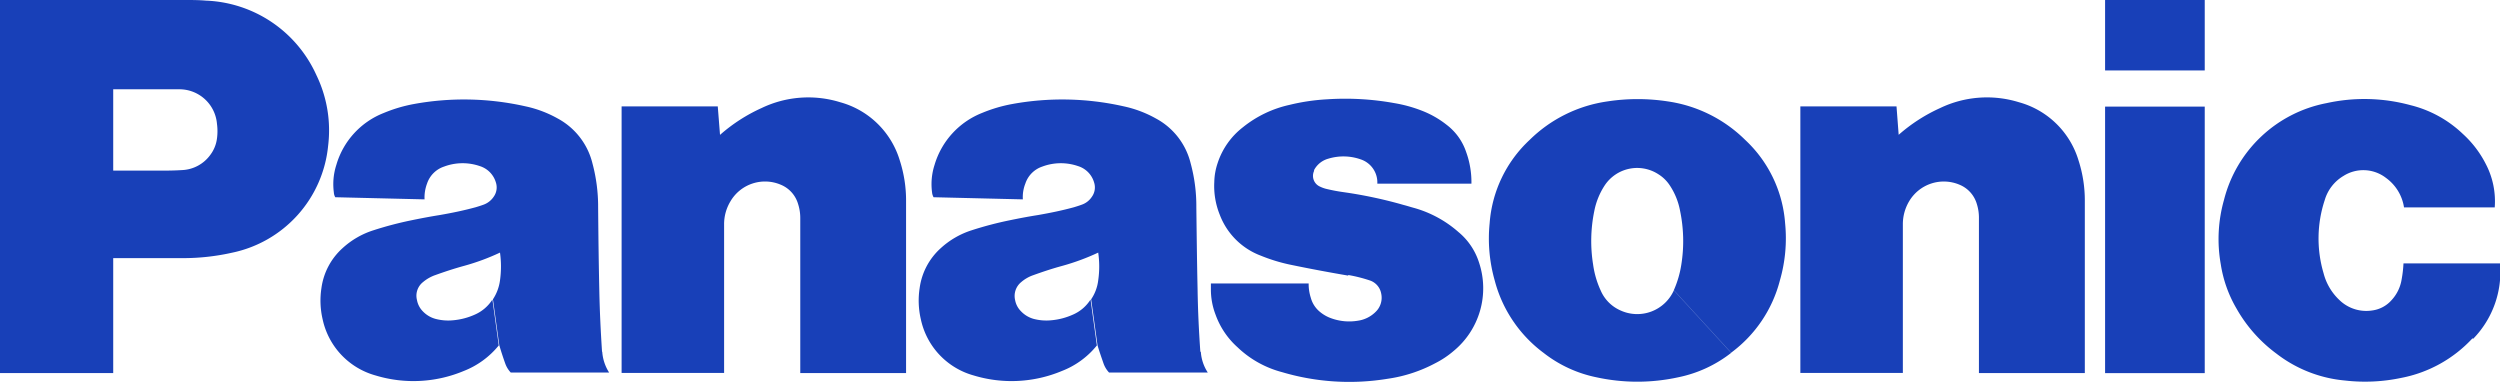
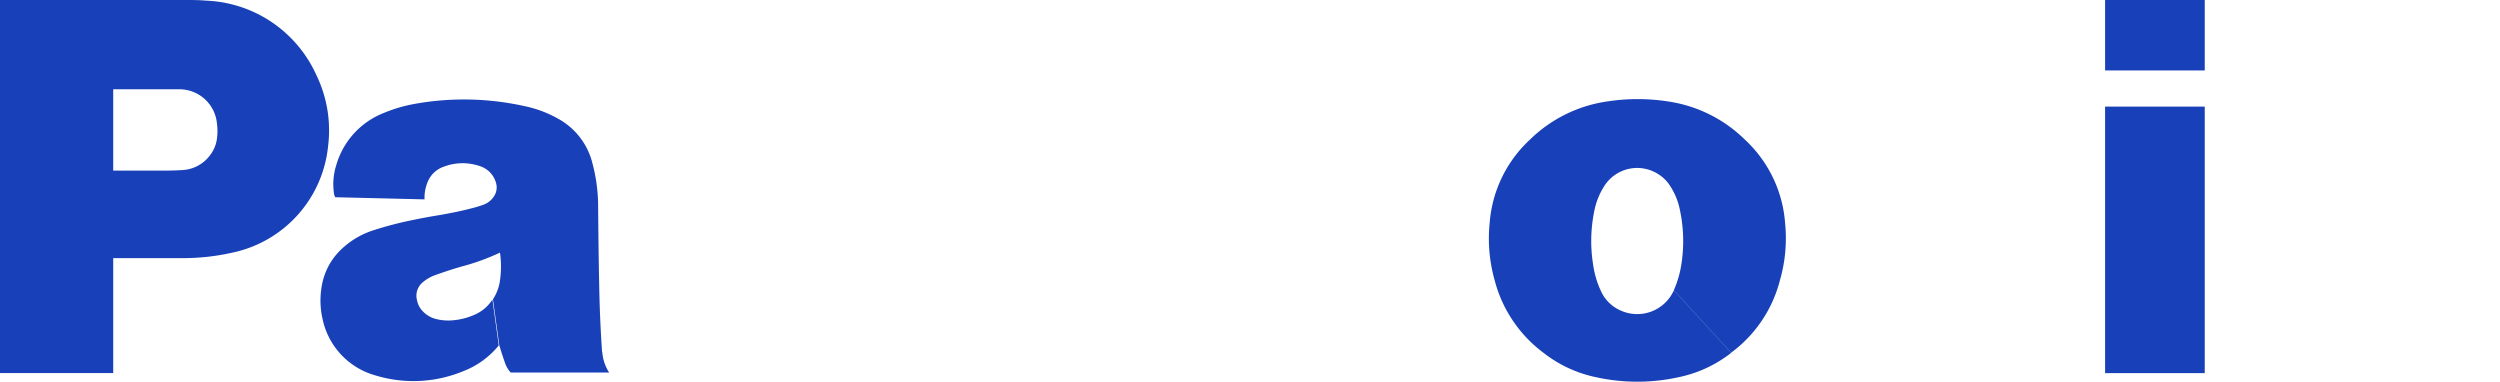
<svg xmlns="http://www.w3.org/2000/svg" id="Layer_1" data-name="Layer 1" viewBox="0 0 280 42.79">
-   <path d="M276.91,37.9a14.61,14.61,0,0,1-8,4.43,19.6,19.6,0,0,1-6.25.29,14.69,14.69,0,0,1-7.68-3,16.14,16.14,0,0,1-4.49-5.06,14.06,14.06,0,0,1-1.76-4.94,16.11,16.11,0,0,1,.36-7.24,14.7,14.7,0,0,1,11.49-10.83,19.67,19.67,0,0,1,9.4.23A13,13,0,0,1,275.84,15a11.74,11.74,0,0,1,2.57,3.37,9,9,0,0,1,1,4.86H269.25a5,5,0,0,0-2-3.29,4.15,4.15,0,0,0-4.79-.23,4.67,4.67,0,0,0-2.09,2.7,13.7,13.7,0,0,0-.13,8.19,6.25,6.25,0,0,0,1.77,3,4.32,4.32,0,0,0,3.69,1.17,3.5,3.5,0,0,0,2.16-1.16,4.45,4.45,0,0,0,1.12-2.3,13.74,13.74,0,0,0,.21-1.81H280a10.74,10.74,0,0,1-3,8.44" fill="#1840b8" />
  <rect x="235.77" width="11.16" height="7.89" fill="#1840b8" />
  <rect x="235.77" y="11.94" width="11.16" height="29.85" fill="#1840b8" />
-   <path d="M212.65,15.1a18.58,18.58,0,0,1,4.65-3,12.12,12.12,0,0,1,8.82-.65,9.63,9.63,0,0,1,6.67,6.5,14.58,14.58,0,0,1,.71,4.59V41.78H221.64V24.46a5.07,5.07,0,0,0-.24-1.63,3.34,3.34,0,0,0-1.93-2.14,4.51,4.51,0,0,0-5.65,1.86,5,5,0,0,0-.7,2.59V41.77H201.64V11.92h10.77l.24,3.16" fill="#1840b8" />
-   <path d="M80.65,15.1a18.58,18.58,0,0,1,4.65-3,12.08,12.08,0,0,1,8.8-.65,9.63,9.63,0,0,1,6.67,6.5,14.58,14.58,0,0,1,.71,4.59V41.78H89.63V24.46a5.09,5.09,0,0,0-.25-1.63,3.34,3.34,0,0,0-1.93-2.14,4.49,4.49,0,0,0-5.64,1.86,4.93,4.93,0,0,0-.71,2.59V41.77H69.62V11.92H80.39l.25,3.16" fill="#1840b8" />
-   <path d="M151,30.8a16.39,16.39,0,0,1,2.39.6,1.9,1.9,0,0,1,1.3,1.46,2.19,2.19,0,0,1-.61,2.06,3.51,3.51,0,0,1-2,1,5.88,5.88,0,0,1-3-.28,4.12,4.12,0,0,1-1.27-.73,3.07,3.07,0,0,1-1-1.56,5,5,0,0,1-.24-1.6H135.62v.65a7.84,7.84,0,0,0,.53,2.86,8.94,8.94,0,0,0,2.44,3.62,11.41,11.41,0,0,0,5,2.8,26.49,26.49,0,0,0,11.84.74,16.1,16.1,0,0,0,5.3-1.73,10.28,10.28,0,0,0,2.05-1.36,9.1,9.1,0,0,0,2.87-9.93A7.28,7.28,0,0,0,163.36,26a12.72,12.72,0,0,0-4.94-2.7c-.42-.11-.77-.23-1.2-.34a49.7,49.7,0,0,0-6.75-1.44c-.64-.09-1.18-.19-1.82-.34a3.52,3.52,0,0,1-.81-.28,1.31,1.31,0,0,1-.66-1.76.19.19,0,0,1,0-.1,2.58,2.58,0,0,1,1.6-1.27,5.82,5.82,0,0,1,3.62.08,2.72,2.72,0,0,1,1.86,2.72h10.54A9.9,9.9,0,0,0,164.2,17a6.35,6.35,0,0,0-2.15-3,10.68,10.68,0,0,0-2.82-1.61,15.41,15.41,0,0,0-3.06-.84,30.84,30.84,0,0,0-7.49-.43,22.92,22.92,0,0,0-4.27.63,12.63,12.63,0,0,0-5.2,2.5,8.34,8.34,0,0,0-2.83,4A7.08,7.08,0,0,0,136,20.4a8.57,8.57,0,0,0,.61,3.64,7.87,7.87,0,0,0,4.59,4.59,19.18,19.18,0,0,0,3.24,1c2.31.48,4.25.84,6.56,1.24" fill="#1840b8" />
  <path d="M20.35,28.91H12.68v-9.8h5c1,0,1.74,0,2.7-.06a4.12,4.12,0,0,0,3.18-1.71,3.85,3.85,0,0,0,.74-1.82,6.15,6.15,0,0,0,0-1.66A4.22,4.22,0,0,0,20.1,10H12.68V41.78H0V0H20.73c.82,0,1.51,0,2.33.07A14.17,14.17,0,0,1,35.43,8.4a14.19,14.19,0,0,1,1.32,7.93A13.58,13.58,0,0,1,26,28.3a25,25,0,0,1-5.65.61" fill="#1840b8" />
  <path d="M186.81,11.36a22.3,22.3,0,0,0-6.79,0,15.53,15.53,0,0,0-8.7,4.31A14.16,14.16,0,0,0,166.84,25a17.17,17.17,0,0,0,.57,6.42,14.75,14.75,0,0,0,5.47,8.1,14.2,14.2,0,0,0,5.89,2.73,21.5,21.5,0,0,0,9.22,0,14.19,14.19,0,0,0,5.9-2.73l-6.42-7a4.49,4.49,0,0,1-5.95,2.26,4.29,4.29,0,0,1-2.25-2.26,10.26,10.26,0,0,1-.84-2.88,16.65,16.65,0,0,1,.13-6,8,8,0,0,1,1.17-2.88,4.36,4.36,0,0,1,6-1.25A4.14,4.14,0,0,1,187,20.74a7.69,7.69,0,0,1,1.17,2.88,16.63,16.63,0,0,1,.14,6,11.36,11.36,0,0,1-.84,2.88l6.42,7a14.58,14.58,0,0,0,5.46-8.1,17,17,0,0,0,.58-6.42,14.16,14.16,0,0,0-4.48-9.32,15.46,15.46,0,0,0-8.71-4.31" fill="#1840b8" />
-   <path d="M134.44,39.43c-.17-2.47-.27-4.54-.31-7-.07-3.25-.1-6-.14-9.22a18.28,18.28,0,0,0-.64-4.93,7.79,7.79,0,0,0-3.87-5,12.91,12.91,0,0,0-3.67-1.38,31.21,31.21,0,0,0-12.44-.25,16.53,16.53,0,0,0-3.38,1,9,9,0,0,0-5.32,5.82,7,7,0,0,0-.28,3.07,1.36,1.36,0,0,0,.17.55l10,.24a4.09,4.09,0,0,1,.28-1.77,3,3,0,0,1,1.89-1.9,5.91,5.91,0,0,1,4-.06,2.7,2.7,0,0,1,1.81,1.84,1.79,1.79,0,0,1-.25,1.6,2.22,2.22,0,0,1-1.15.89c-.29.11-.56.19-.85.28-1.4.38-2.59.62-4,.87-1.14.18-2.08.36-3.2.59a39.86,39.86,0,0,0-4.26,1.12,9.34,9.34,0,0,0-3.46,2A7.33,7.33,0,0,0,103,32.27a9.21,9.21,0,0,0,.13,3.47,8.33,8.33,0,0,0,5.92,6.31,14.6,14.6,0,0,0,9.88-.5,9.37,9.37,0,0,0,3.92-2.86l-.71-5.14a4.4,4.4,0,0,1-2,1.7,7.46,7.46,0,0,1-2.39.62,5.59,5.59,0,0,1-2-.16,3.09,3.09,0,0,1-1.41-.86,2.36,2.36,0,0,1-.65-1.25,2,2,0,0,1,.68-2,4.14,4.14,0,0,1,1.27-.75c1.17-.42,2.15-.75,3.36-1.08a25.31,25.31,0,0,0,4-1.48,10.81,10.81,0,0,1,0,3.11,4.8,4.8,0,0,1-.79,2.12l.71,5.14c.21.72.43,1.33.68,2.06a2.89,2.89,0,0,0,.61,1h11.06a4.83,4.83,0,0,1-.78-2.36" fill="#1840b8" />
  <path d="M67.43,39.43c-.16-2.47-.26-4.54-.31-7-.07-3.25-.1-6-.13-9.22a18.69,18.69,0,0,0-.64-4.93,7.82,7.82,0,0,0-3.87-5,12.91,12.91,0,0,0-3.67-1.38,31.25,31.25,0,0,0-12.45-.25,16.44,16.44,0,0,0-3.37,1,8.92,8.92,0,0,0-5.32,5.82,7,7,0,0,0-.28,3.07,1.21,1.21,0,0,0,.16.55l10,.24a4.42,4.42,0,0,1,.28-1.77,3,3,0,0,1,1.9-1.9,5.91,5.91,0,0,1,4-.06,2.72,2.72,0,0,1,1.81,1.84,1.79,1.79,0,0,1-.25,1.6,2.3,2.3,0,0,1-1.15.89c-.3.11-.56.19-.86.28-1.4.38-2.58.62-4,.87-1.12.18-2.07.36-3.19.59a39.86,39.86,0,0,0-4.26,1.12,9.26,9.26,0,0,0-3.46,2A7.34,7.34,0,0,0,36,32.27a9.21,9.21,0,0,0,.13,3.47,8.34,8.34,0,0,0,5.93,6.31,14.6,14.6,0,0,0,9.88-.5,9.5,9.5,0,0,0,3.92-2.86l-.71-5.14a4.45,4.45,0,0,1-2,1.7,7.53,7.53,0,0,1-2.39.62,5.58,5.58,0,0,1-2-.16,3.07,3.07,0,0,1-1.42-.86,2.42,2.42,0,0,1-.64-1.25,1.94,1.94,0,0,1,.67-2,4.39,4.39,0,0,1,1.27-.75c1.17-.42,2.16-.75,3.36-1.08a25,25,0,0,0,4-1.48,11.18,11.18,0,0,1,0,3.11,5.06,5.06,0,0,1-.79,2.12l.71,5.14c.21.72.41,1.33.67,2.06a2.89,2.89,0,0,0,.61,1H68.22a4.93,4.93,0,0,1-.77-2.36" fill="#1840b8" />
</svg>